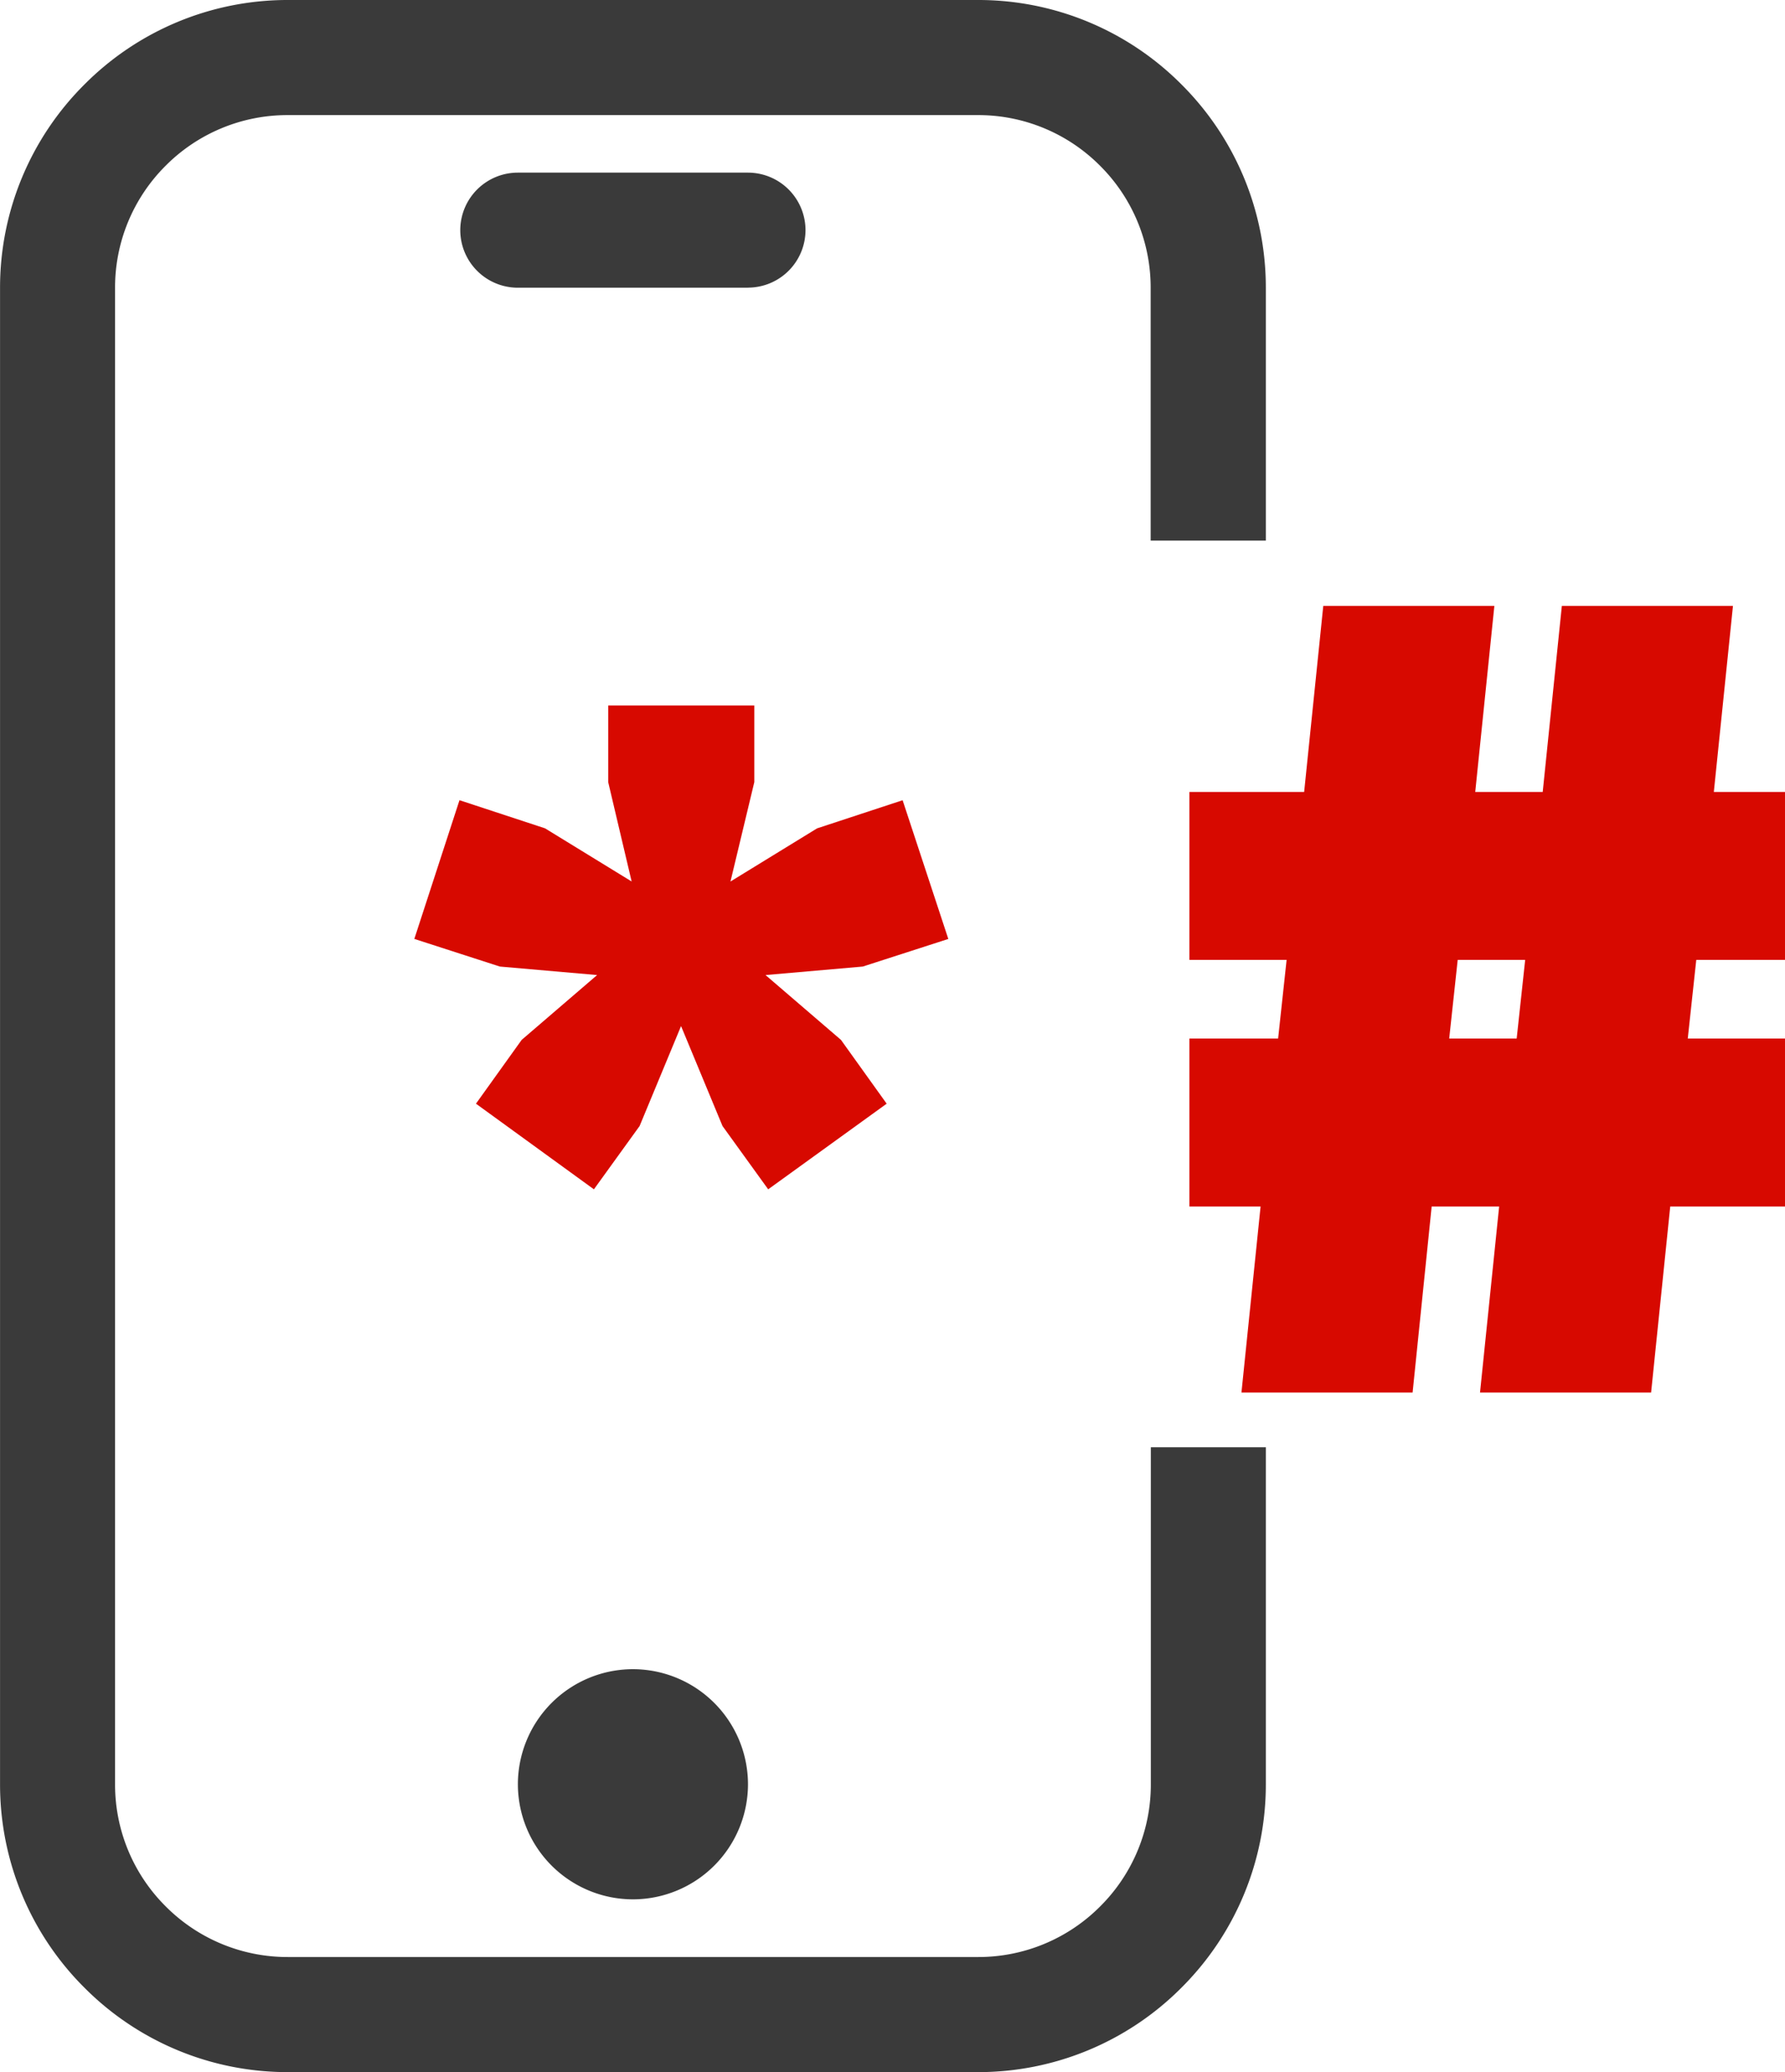
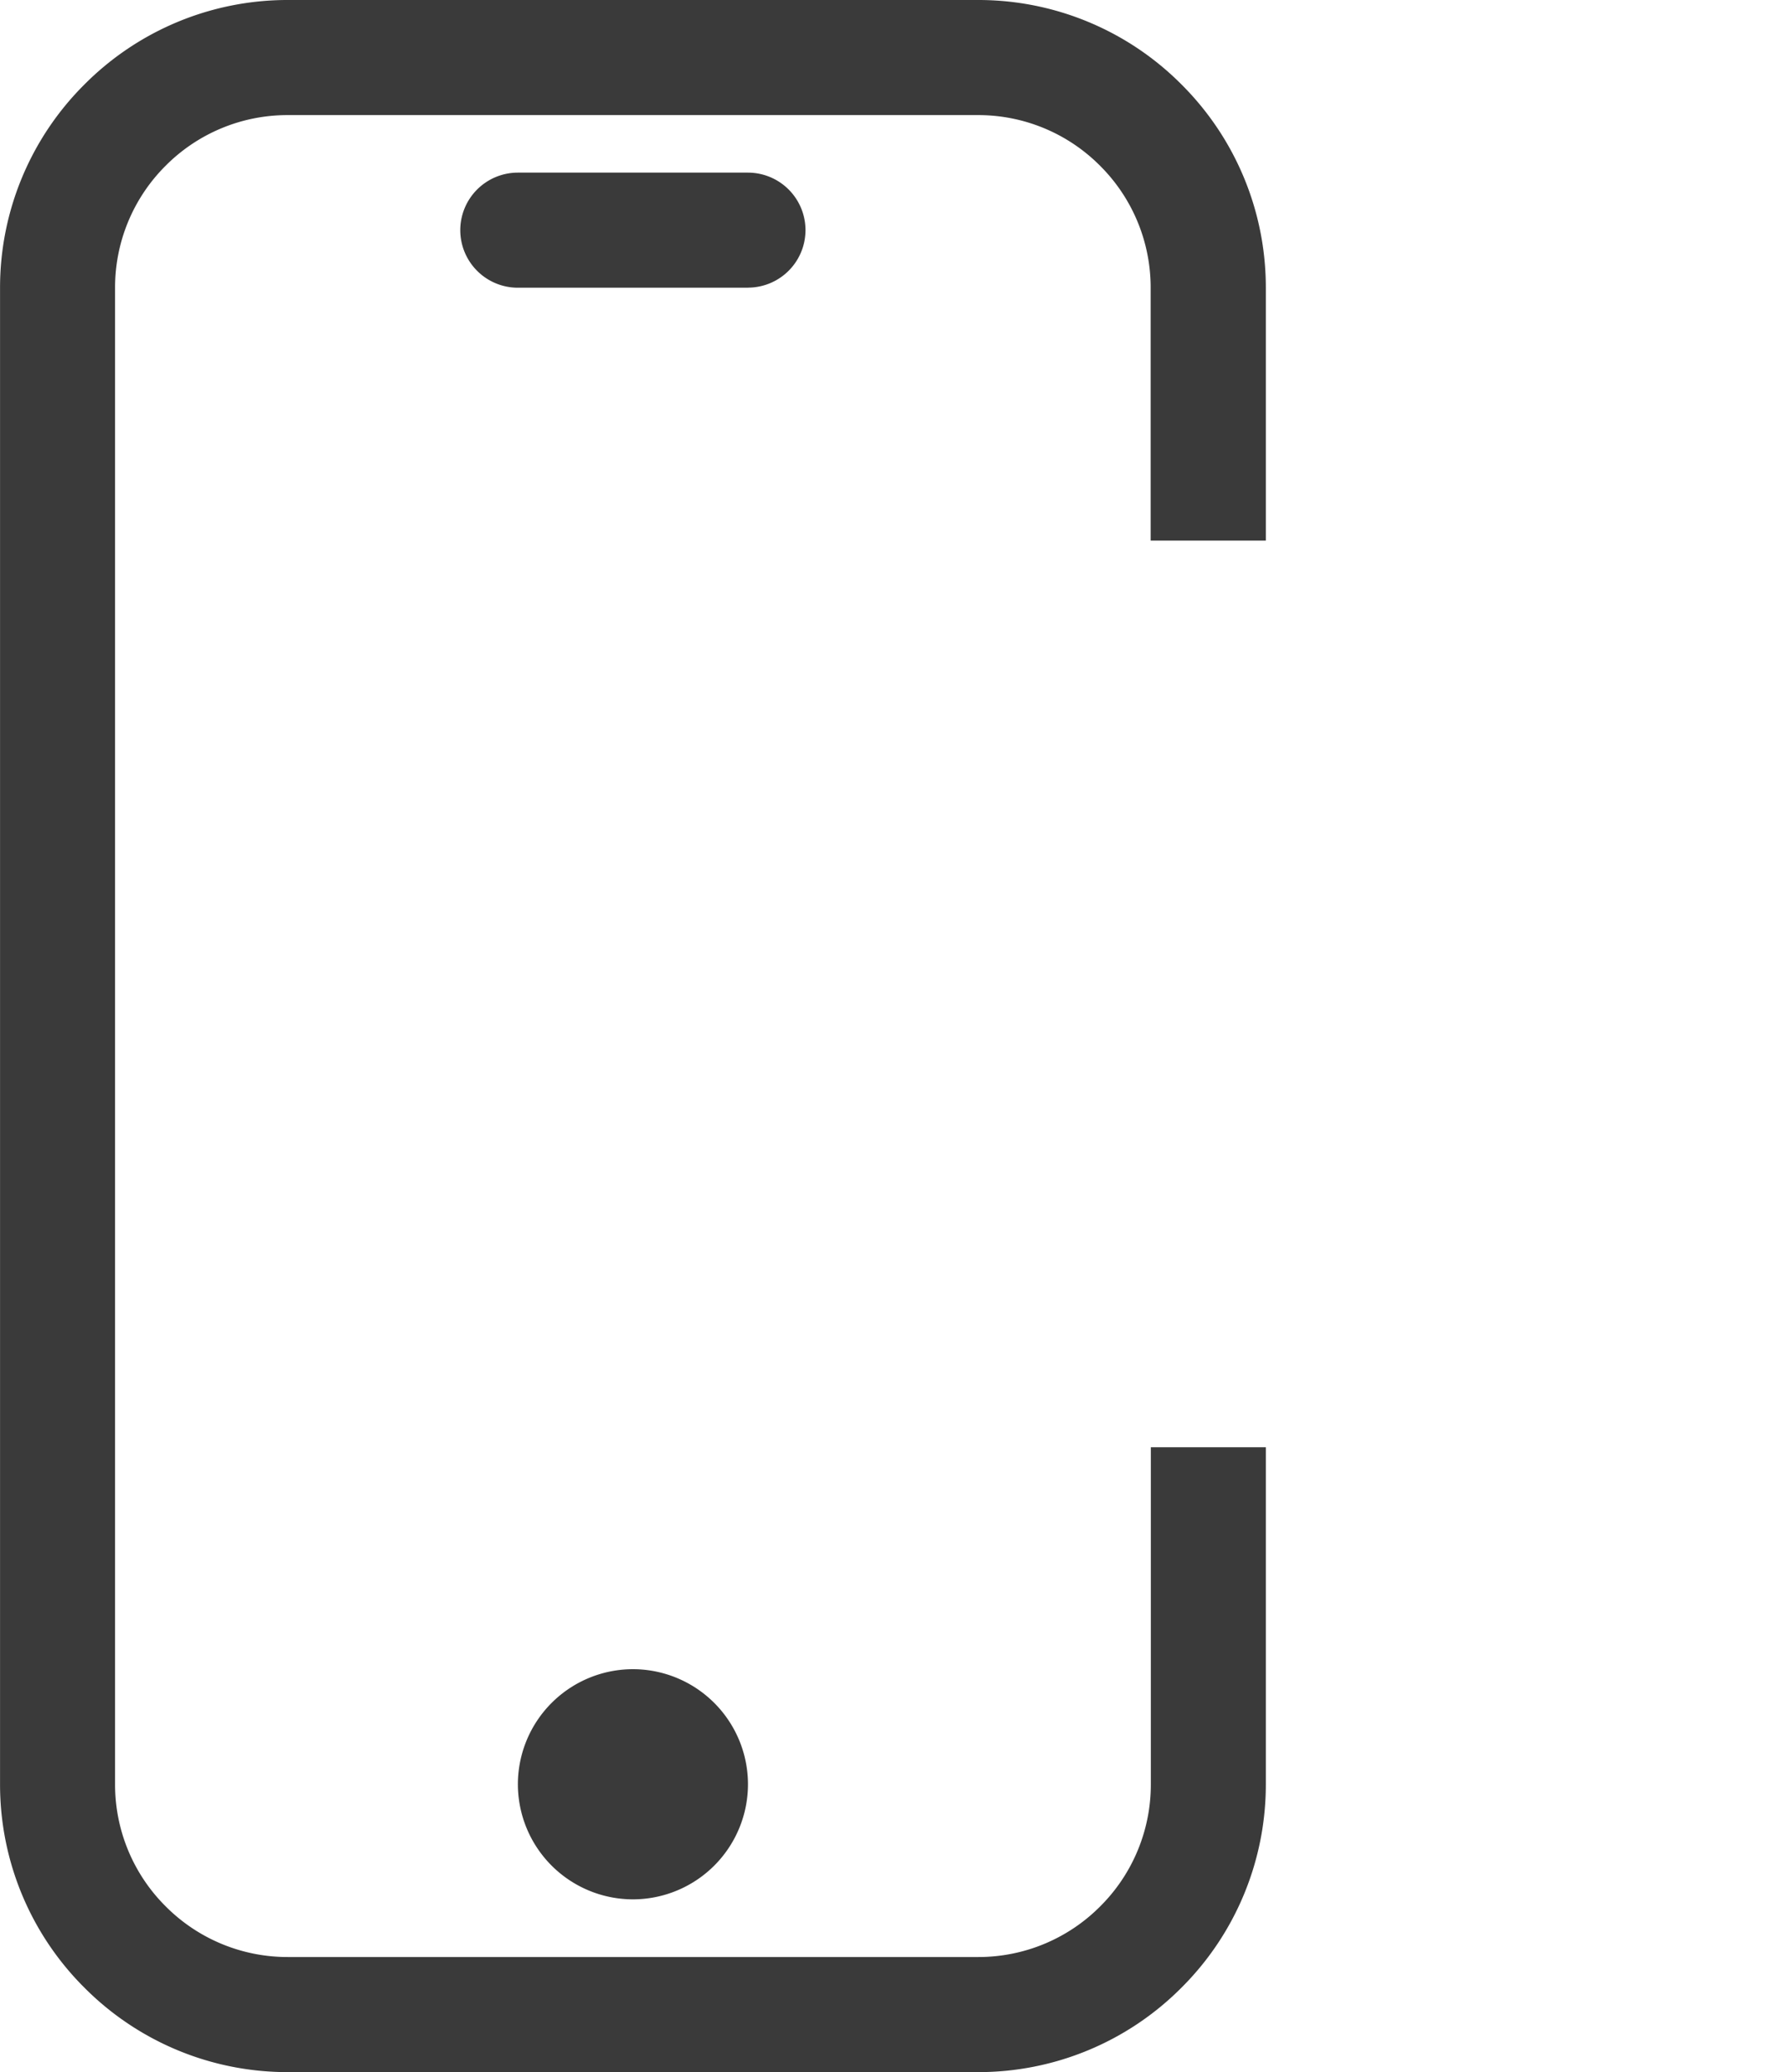
<svg xmlns="http://www.w3.org/2000/svg" width="114.223" height="132.552" viewBox="0 0 114.223 132.552">
  <defs>
    <style>.a{fill:#d70900;}.b{fill:#3a3a3a;}</style>
  </defs>
  <g transform="translate(-35.507 0)">
    <g transform="translate(62.02 20.08)">
-       <path class="a" d="M23.494-37.706l4.828,4.148,2.924,4.08L23.664-24,20.74-28.05l-2.652-6.392L15.436-28.05,12.512-24,4.964-29.478l2.924-4.08,4.828-4.148L6.494-38.25,1.02-40.018l2.89-8.874,5.474,1.8,5.542,3.4-1.5-6.358v-4.9h9.35v4.9L21.25-43.69l5.542-3.4,5.474-1.8,2.924,8.874L29.716-38.25Zm65.236-.97H83.052l-.544,5.032H88.73V-22.9H81.386L80.162-11H69.214l1.224-11.9H66.12L64.9-11H53.948l1.224-11.9H50.616V-33.644h5.678l.544-5.032H50.616V-49.42H57.96l1.224-11.9H70.132l-1.224,11.9h4.318l1.224-11.9H85.4l-1.224,11.9H88.73ZM71.56-33.644l.544-5.032H67.786l-.544,5.032Z" transform="translate(-1.02 80)" />
-     </g>
+       </g>
    <path class="b" d="M-7907.414,132.552h-44.177a18.323,18.323,0,0,1-13.007-5.4,18.33,18.33,0,0,1-5.4-13.008V18.41A18.328,18.328,0,0,1-7964.594,5.4,18.324,18.324,0,0,1-7951.581,0h44.174A18.324,18.324,0,0,1-7894.4,5.4,18.324,18.324,0,0,1-7889,18.41V34.58h-7.37V18.41a10.993,10.993,0,0,0-3.239-7.808,10.985,10.985,0,0,0-7.808-3.239h-44.177A10.988,10.988,0,0,0-7959.4,10.6a10.988,10.988,0,0,0-3.238,7.808v95.732a10.986,10.986,0,0,0,3.242,7.812,11,11,0,0,0,7.815,3.238h44.174a10.993,10.993,0,0,0,7.809-3.241,10.989,10.989,0,0,0,3.239-7.809l0-21.562H-7889v21.562a18.325,18.325,0,0,1-5.4,13.011A18.325,18.325,0,0,1-7907.414,132.552ZM-7929.5,121.5a7.369,7.369,0,0,1-7.361-7.361,7.37,7.37,0,0,1,7.361-7.363,7.371,7.371,0,0,1,7.363,7.363A7.37,7.37,0,0,1-7929.5,121.5Zm7.363-103.095h-14.731a3.685,3.685,0,0,1-3.68-3.682,3.684,3.684,0,0,1,3.68-3.68h14.731a3.685,3.685,0,0,1,3.681,3.68A3.686,3.686,0,0,1-7922.136,18.4Z" transform="translate(8005.508)" />
  </g>
</svg>